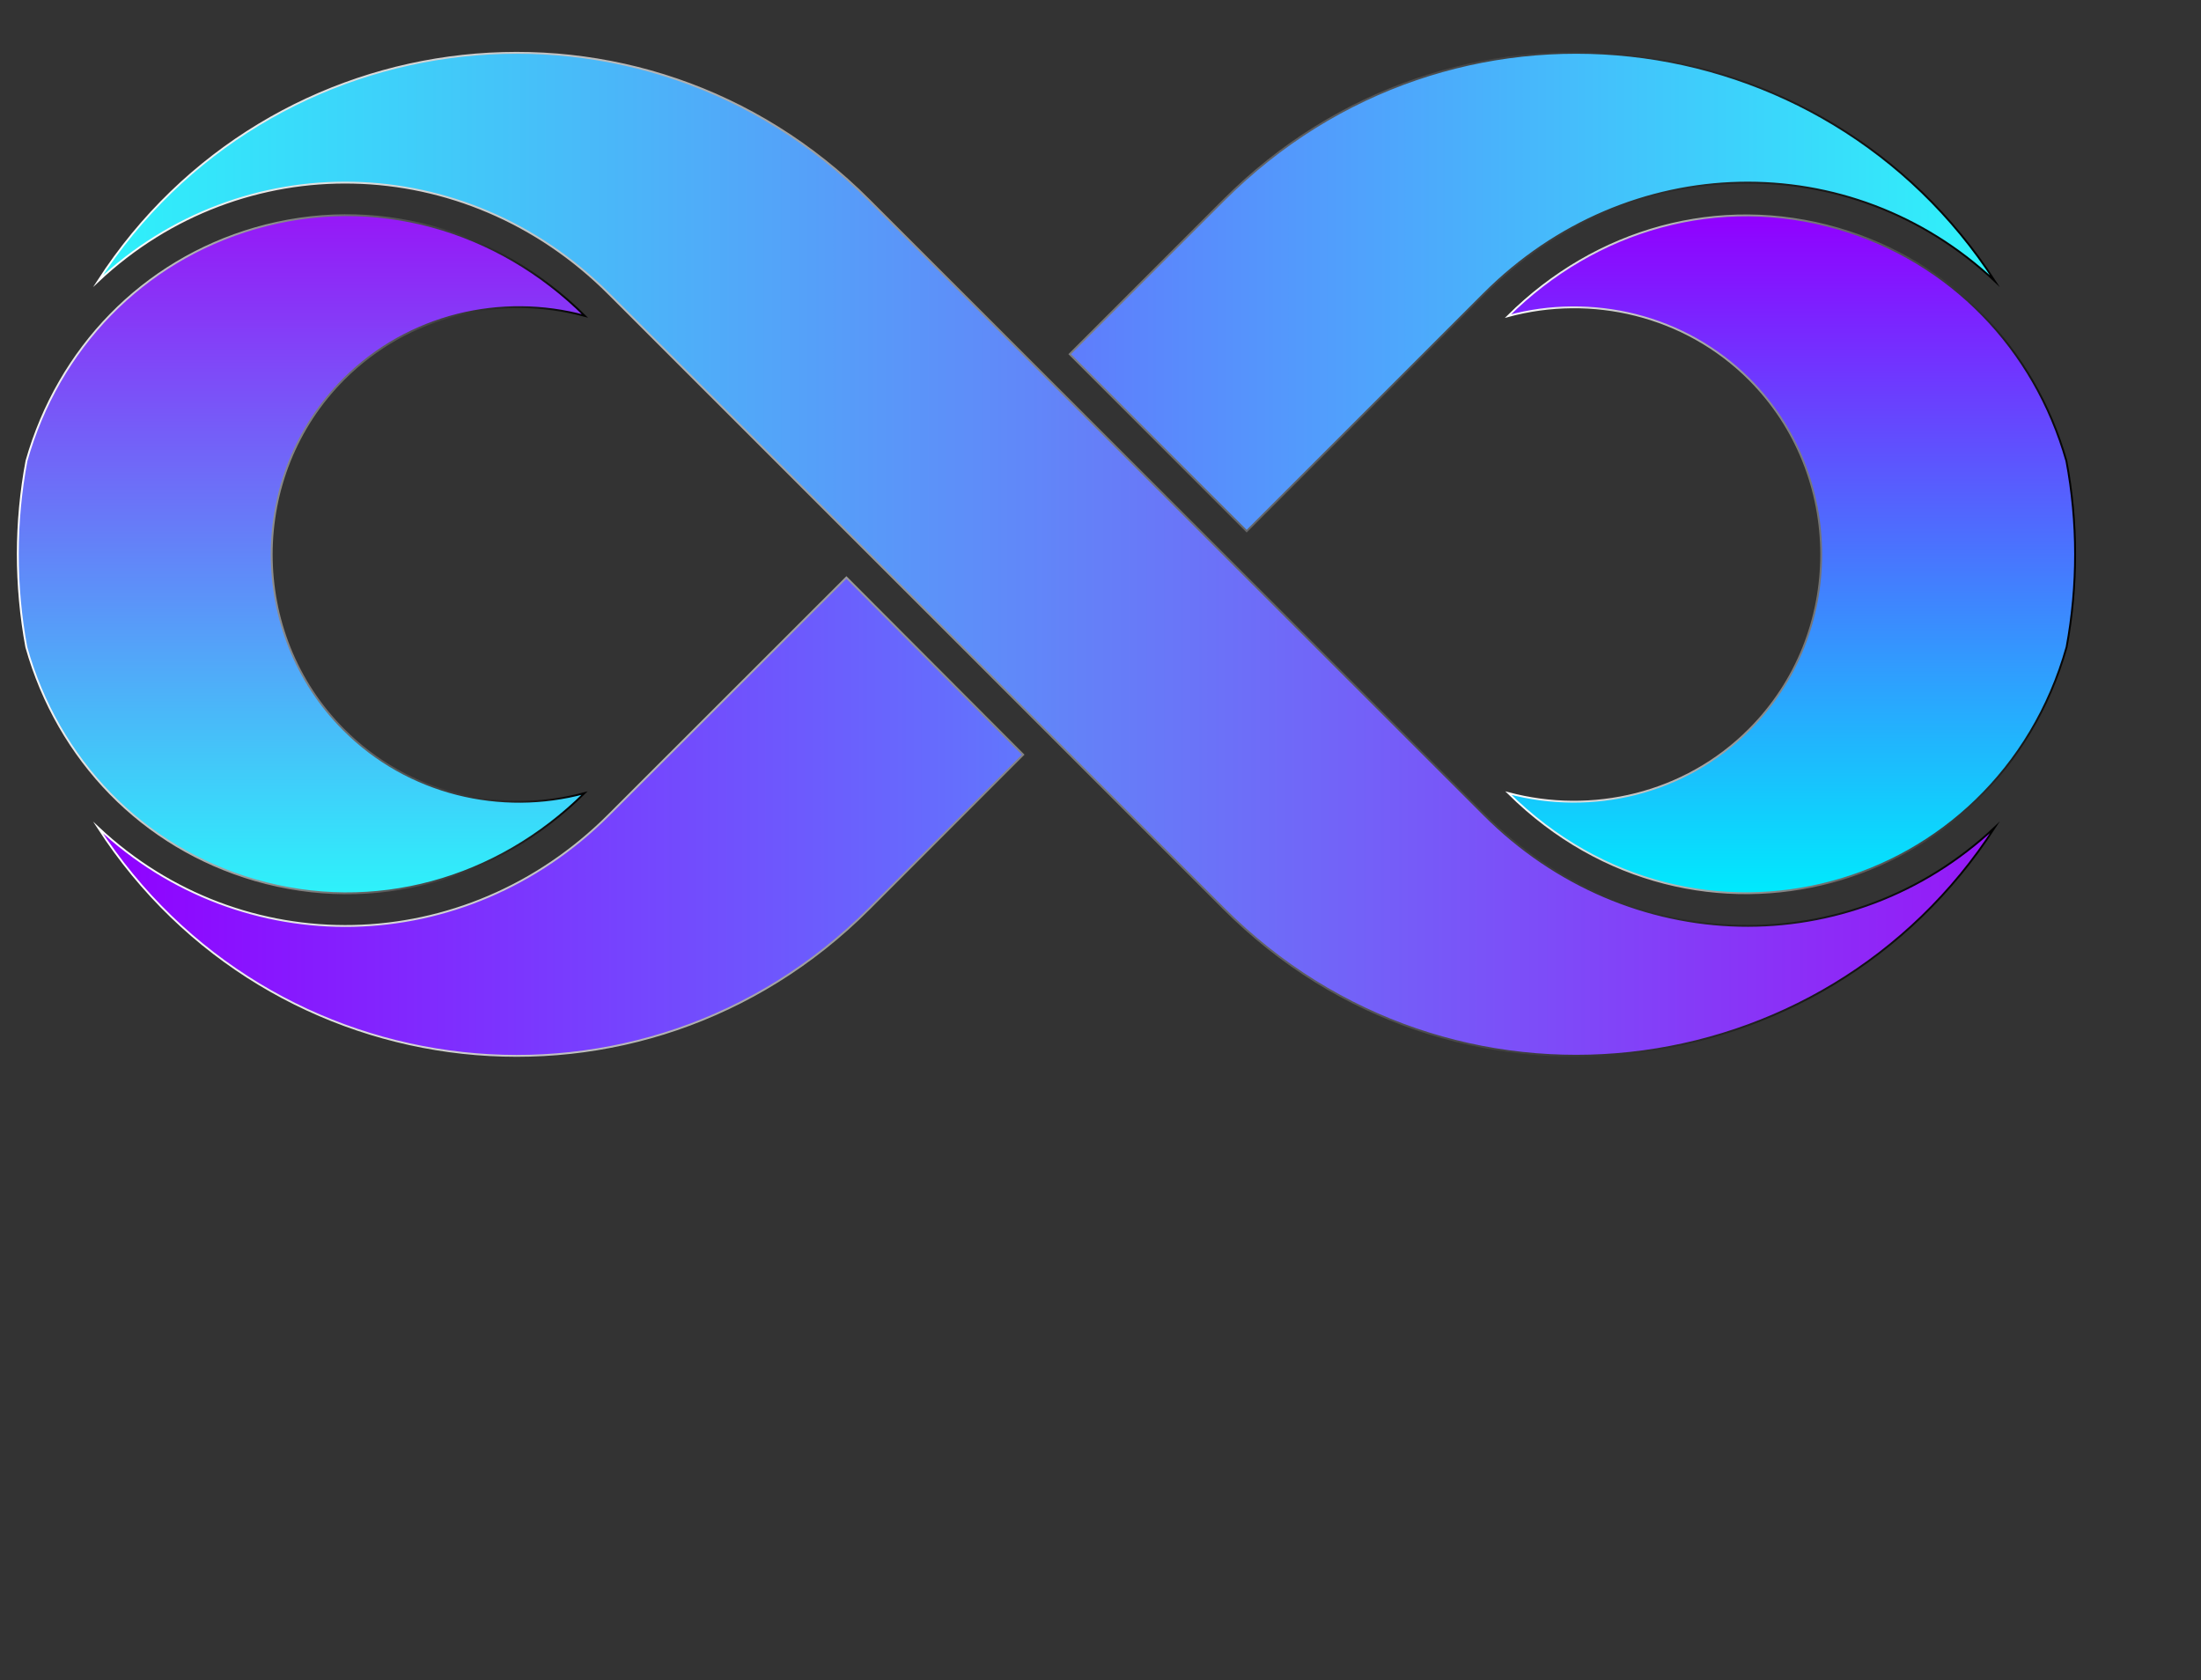
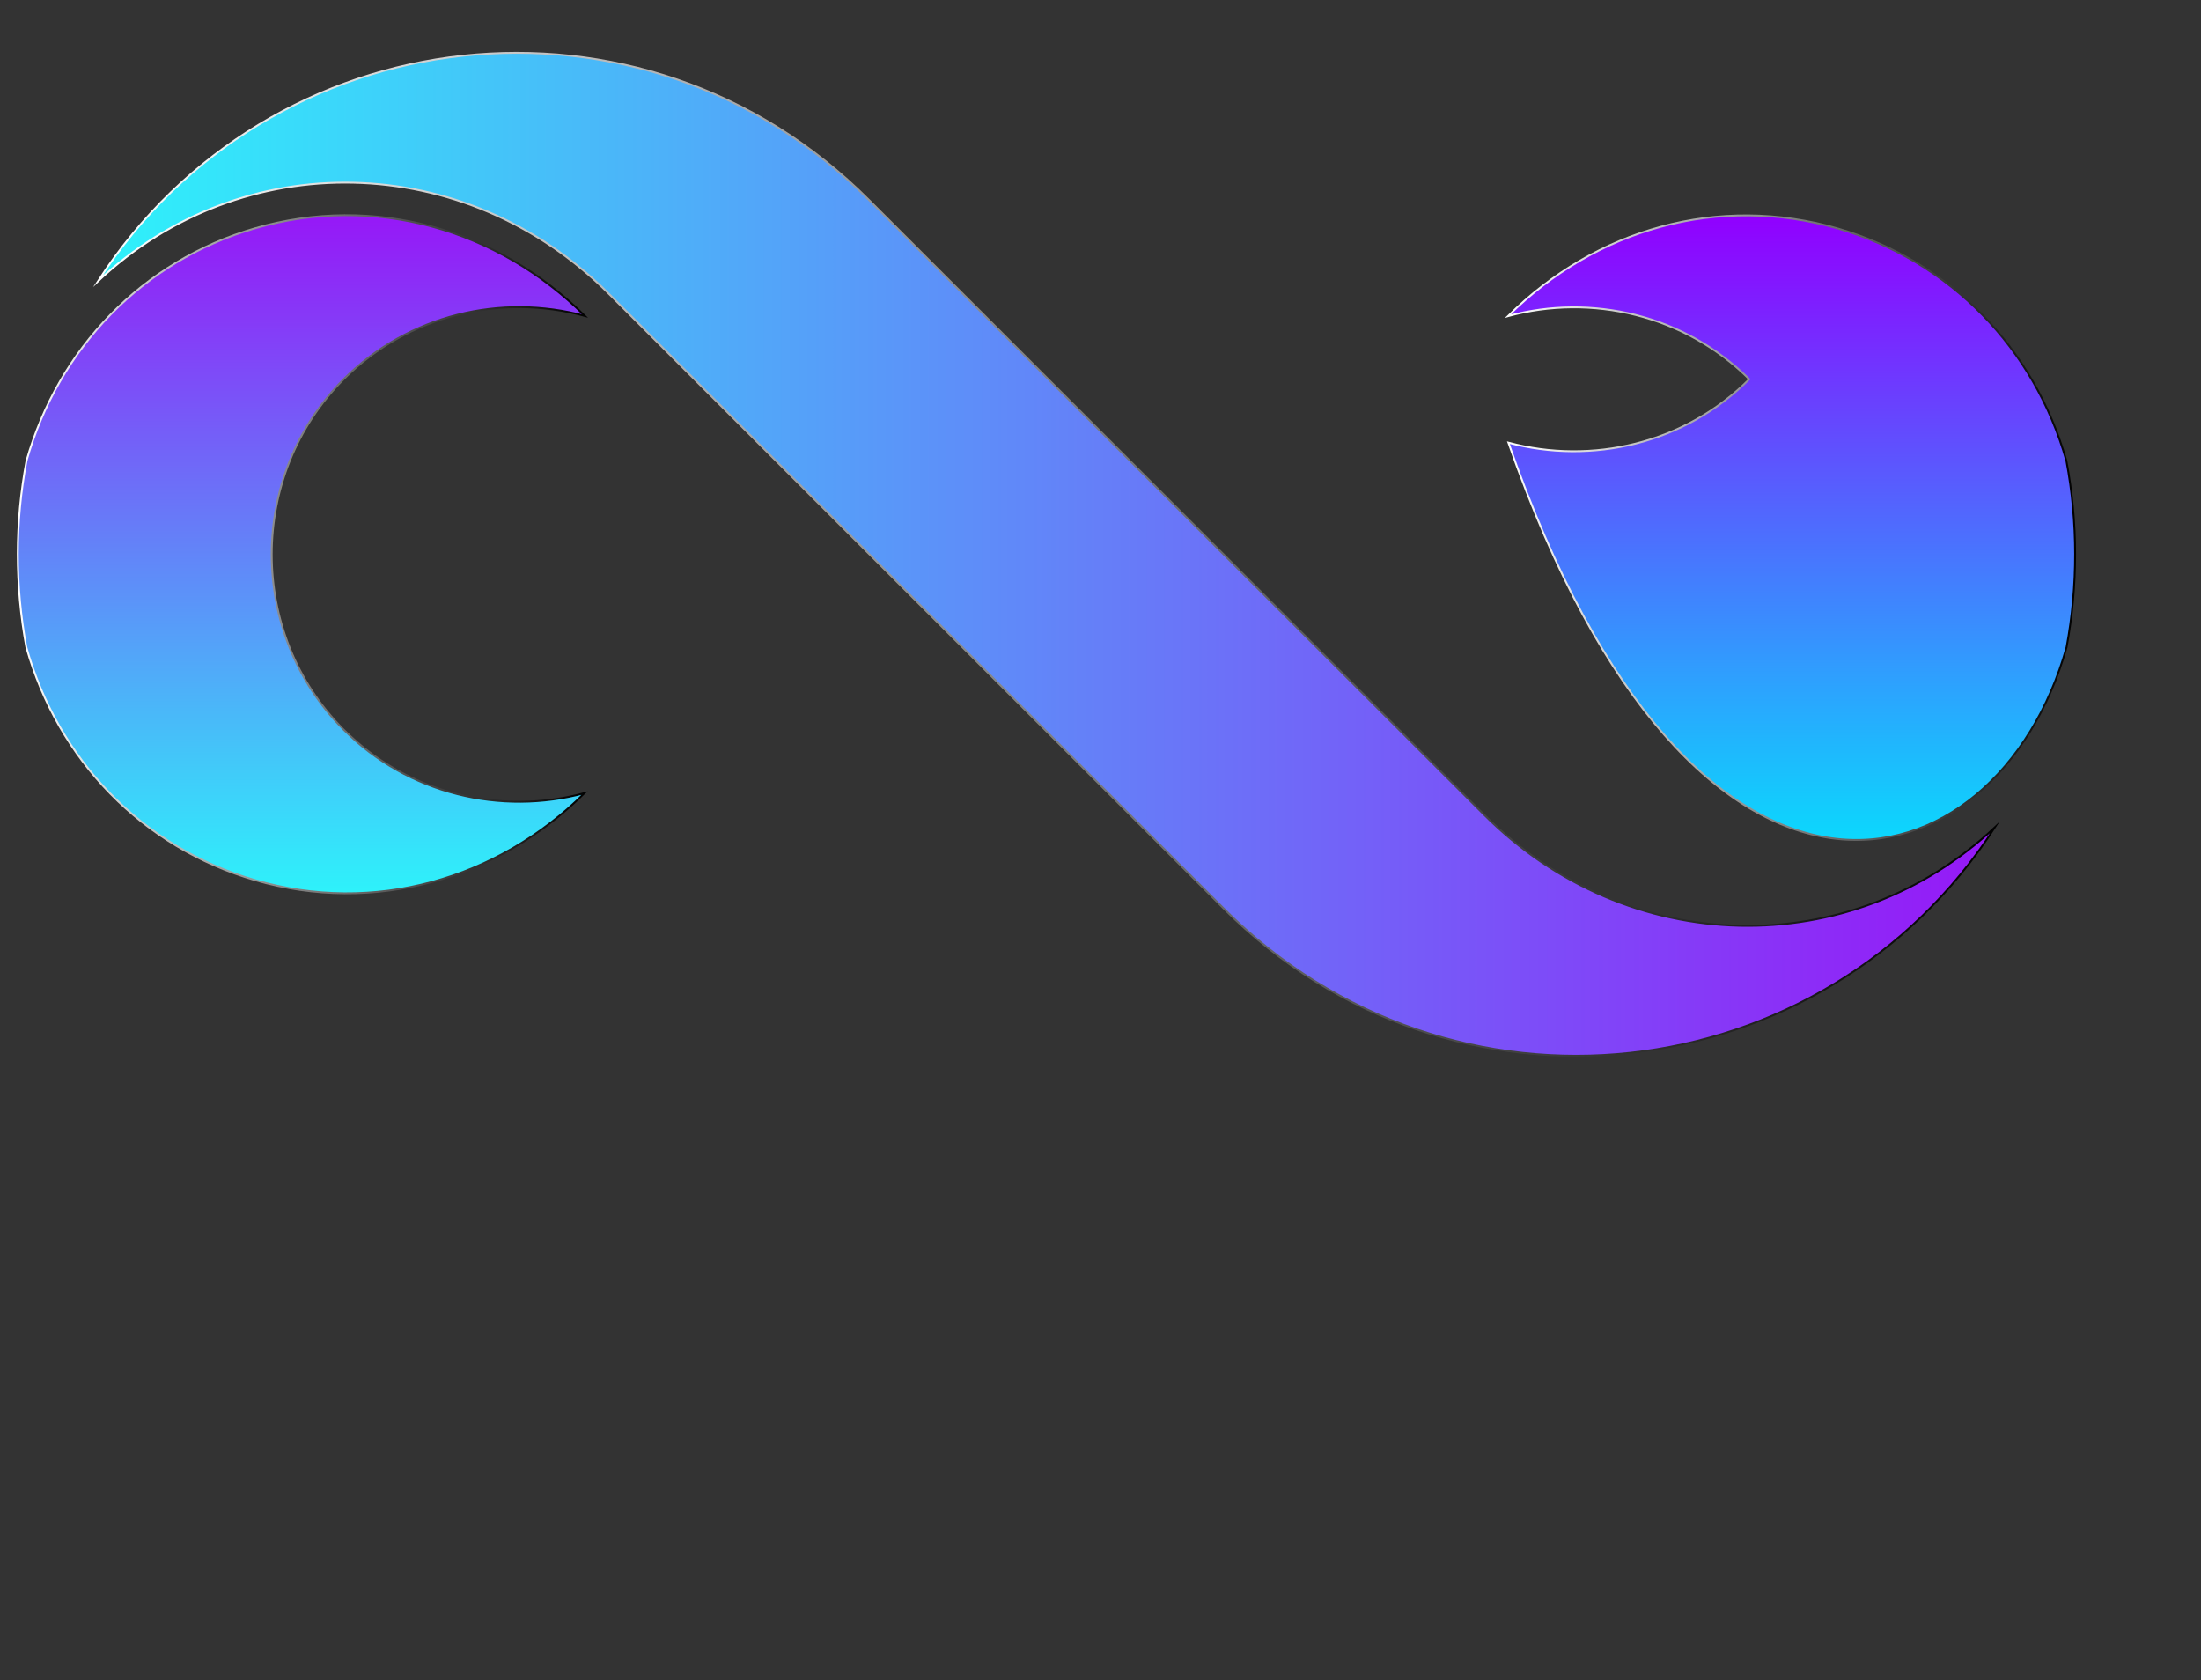
<svg xmlns="http://www.w3.org/2000/svg" version="1.1" id="Layer_1" x="0px" y="0px" viewBox="0 0 1179 900" style="enable-background:new 0 0 1179 900;">
  <rect x="0" y="0" width="1179" height="900" fill="#333333" stroke="none" />
  <style type="text/css">
	
		.st0{fill-rule:evenodd;clip-rule:evenodd;fill:url(#SVGID_1_);stroke:url(#SVGID_00000012458384245919671660000010632125162497384601_);stroke-miterlimit:10;}
	
		.st1{fill-rule:evenodd;clip-rule:evenodd;fill:url(#SVGID_00000155141669790463797310000012240836393258655935_);stroke:url(#SVGID_00000054259211250440557310000006657524215072806529_);stroke-miterlimit:10;}
	
		.st2{fill-rule:evenodd;clip-rule:evenodd;fill:url(#SVGID_00000131365978522374892940000008517903809196553362_);stroke:url(#SVGID_00000099623925304051835470000005560671506641358735_);stroke-miterlimit:10;}
	
		.st3{fill-rule:evenodd;clip-rule:evenodd;fill:url(#SVGID_00000142164970521636742920000017962517797662164654_);stroke:url(#SVGID_00000152261850329097083300000005330248262261654943_);stroke-miterlimit:10;}
	.st4{fill:#FFFFFF;}
	.st5{fill:url(#SVGID_00000145045966366110862940000012261194282994038438_);}
</style>
  <g>
    <g>
      <g>
        <linearGradient id="SVGID_1_" gradientUnits="userSpaceOnUse" x1="52.5" y1="296.872" x2="1068.602" y2="296.872">
          <stop offset="0" style="stop-color:#2EF2FA" />
          <stop offset="1" style="stop-color:#9618F7" />
        </linearGradient>
        <linearGradient id="SVGID_00000181081311680322220600000004740672349891541671_" gradientUnits="userSpaceOnUse" x1="49.844" y1="296.872" x2="1071.255" y2="296.872">
          <stop offset="0" style="stop-color:#FFFFFF" />
          <stop offset="1" style="stop-color:#000000" />
        </linearGradient>
        <path style="fill-rule:evenodd;clip-rule:evenodd;fill:url(#SVGID_1_);stroke:url(#SVGID_00000181081311680322220600000004740672349891541671_);stroke-miterlimit:10;" d=" M1068.6,443.1c-77.1,72.5-196.5,70.4-273.6-6.7L465.6,107.2C343.8-14.8,144.4,8.5,52.5,150.6c77.1-72.5,196.5-70.4,273.6,6.7 l329.4,329.3C777.3,608.5,976.7,585.3,1068.6,443.1L1068.6,443.1z" />
        <linearGradient id="SVGID_00000031890541297334146950000002358289681338288537_" gradientUnits="userSpaceOnUse" x1="959.686" y1="115.298" x2="959.686" y2="478.399">
          <stop offset="0" style="stop-color:#9100FF" />
          <stop offset="1" style="stop-color:#00EAFD" />
        </linearGradient>
        <linearGradient id="SVGID_00000090287579999328156590000009841575049089883814_" gradientUnits="userSpaceOnUse" x1="806.121" y1="296.849" x2="1112.058" y2="296.849">
          <stop offset="0" style="stop-color:#FFFFFF" />
          <stop offset="1" style="stop-color:#000000" />
        </linearGradient>
-         <path style="fill-rule:evenodd;clip-rule:evenodd;fill:url(#SVGID_00000031890541297334146950000002358289681338288537_);stroke:url(#SVGID_00000090287579999328156590000009841575049089883814_);stroke-miterlimit:10;" d=" M1107,346.6c6.1-33,6.1-66.8-0.1-99.7c-17.1-60.2-62.1-107-122.4-124.5c-64-18.5-129.8,0.3-176.7,46.9 c44.6-12.1,94.5-0.8,129.2,33.8c51.4,51.4,51.4,136.3,0,187.7c-34.6,34.7-84.4,45.9-129,34C907.9,523.7,1069.7,478.9,1107,346.6 L1107,346.6z" />
+         <path style="fill-rule:evenodd;clip-rule:evenodd;fill:url(#SVGID_00000031890541297334146950000002358289681338288537_);stroke:url(#SVGID_00000090287579999328156590000009841575049089883814_);stroke-miterlimit:10;" d=" M1107,346.6c6.1-33,6.1-66.8-0.1-99.7c-17.1-60.2-62.1-107-122.4-124.5c-64-18.5-129.8,0.3-176.7,46.9 c44.6-12.1,94.5-0.8,129.2,33.8c-34.6,34.7-84.4,45.9-129,34C907.9,523.7,1069.7,478.9,1107,346.6 L1107,346.6z" />
        <linearGradient id="SVGID_00000036210102092158344470000013925163772929186715_" gradientUnits="userSpaceOnUse" x1="52.5" y1="296.872" x2="1068.602" y2="296.872">
          <stop offset="0" style="stop-color:#9100FF" />
          <stop offset="1" style="stop-color:#2FF3FA" />
        </linearGradient>
        <linearGradient id="SVGID_00000007419750142310721660000015639399781174120853_" gradientUnits="userSpaceOnUse" x1="49.847" y1="296.872" x2="1071.258" y2="296.872">
          <stop offset="0" style="stop-color:#FFFFFF" />
          <stop offset="1" style="stop-color:#000000" />
        </linearGradient>
-         <path style="fill-rule:evenodd;clip-rule:evenodd;fill:url(#SVGID_00000036210102092158344470000013925163772929186715_);stroke:url(#SVGID_00000007419750142310721660000015639399781174120853_);stroke-miterlimit:10;" d=" M1068.6,150.6C976.7,8.5,777.3-14.8,655.5,107.2L573,189.7l94.8,94.8L795,157.3C872.1,80.2,991.5,78.1,1068.6,150.6L1068.6,150.6 z M453.4,309.3L326.1,436.5c-77.1,77.1-196.5,79.1-273.6,6.7c91.9,142.1,291.3,165.4,413.1,43.5l82.5-82.5L453.4,309.3z" />
        <linearGradient id="SVGID_00000063628079972030692680000017880544581022029747_" gradientUnits="userSpaceOnUse" x1="161.457" y1="478.439" x2="161.457" y2="115.298">
          <stop offset="0" style="stop-color:#2EF2FA" />
          <stop offset="1" style="stop-color:#9618F7" />
        </linearGradient>
        <linearGradient id="SVGID_00000141454178995573620500000006911903409186593926_" gradientUnits="userSpaceOnUse" x1="9.067" y1="296.868" x2="315.039" y2="296.868">
          <stop offset="0" style="stop-color:#FFFFFF" />
          <stop offset="1" style="stop-color:#000000" />
        </linearGradient>
        <path style="fill-rule:evenodd;clip-rule:evenodd;fill:url(#SVGID_00000063628079972030692680000017880544581022029747_);stroke:url(#SVGID_00000141454178995573620500000006911903409186593926_);stroke-miterlimit:10;" d=" M313.3,169.2c-46.9-46.6-112.8-65.4-176.8-46.9C76.3,139.8,31.3,186.6,14.2,246.8C8,279.7,8,313.6,14.1,346.6 c17,60.4,62.1,107.2,122.5,124.8c63.8,18.5,129.6-0.2,176.5-46.6c-44.5,12-94.4,0.7-129-34c-51.4-51.4-51.4-136.3,0-187.7 C218.8,168.4,268.7,157.1,313.3,169.2L313.3,169.2z" />
      </g>
    </g>
  </g>
</svg>